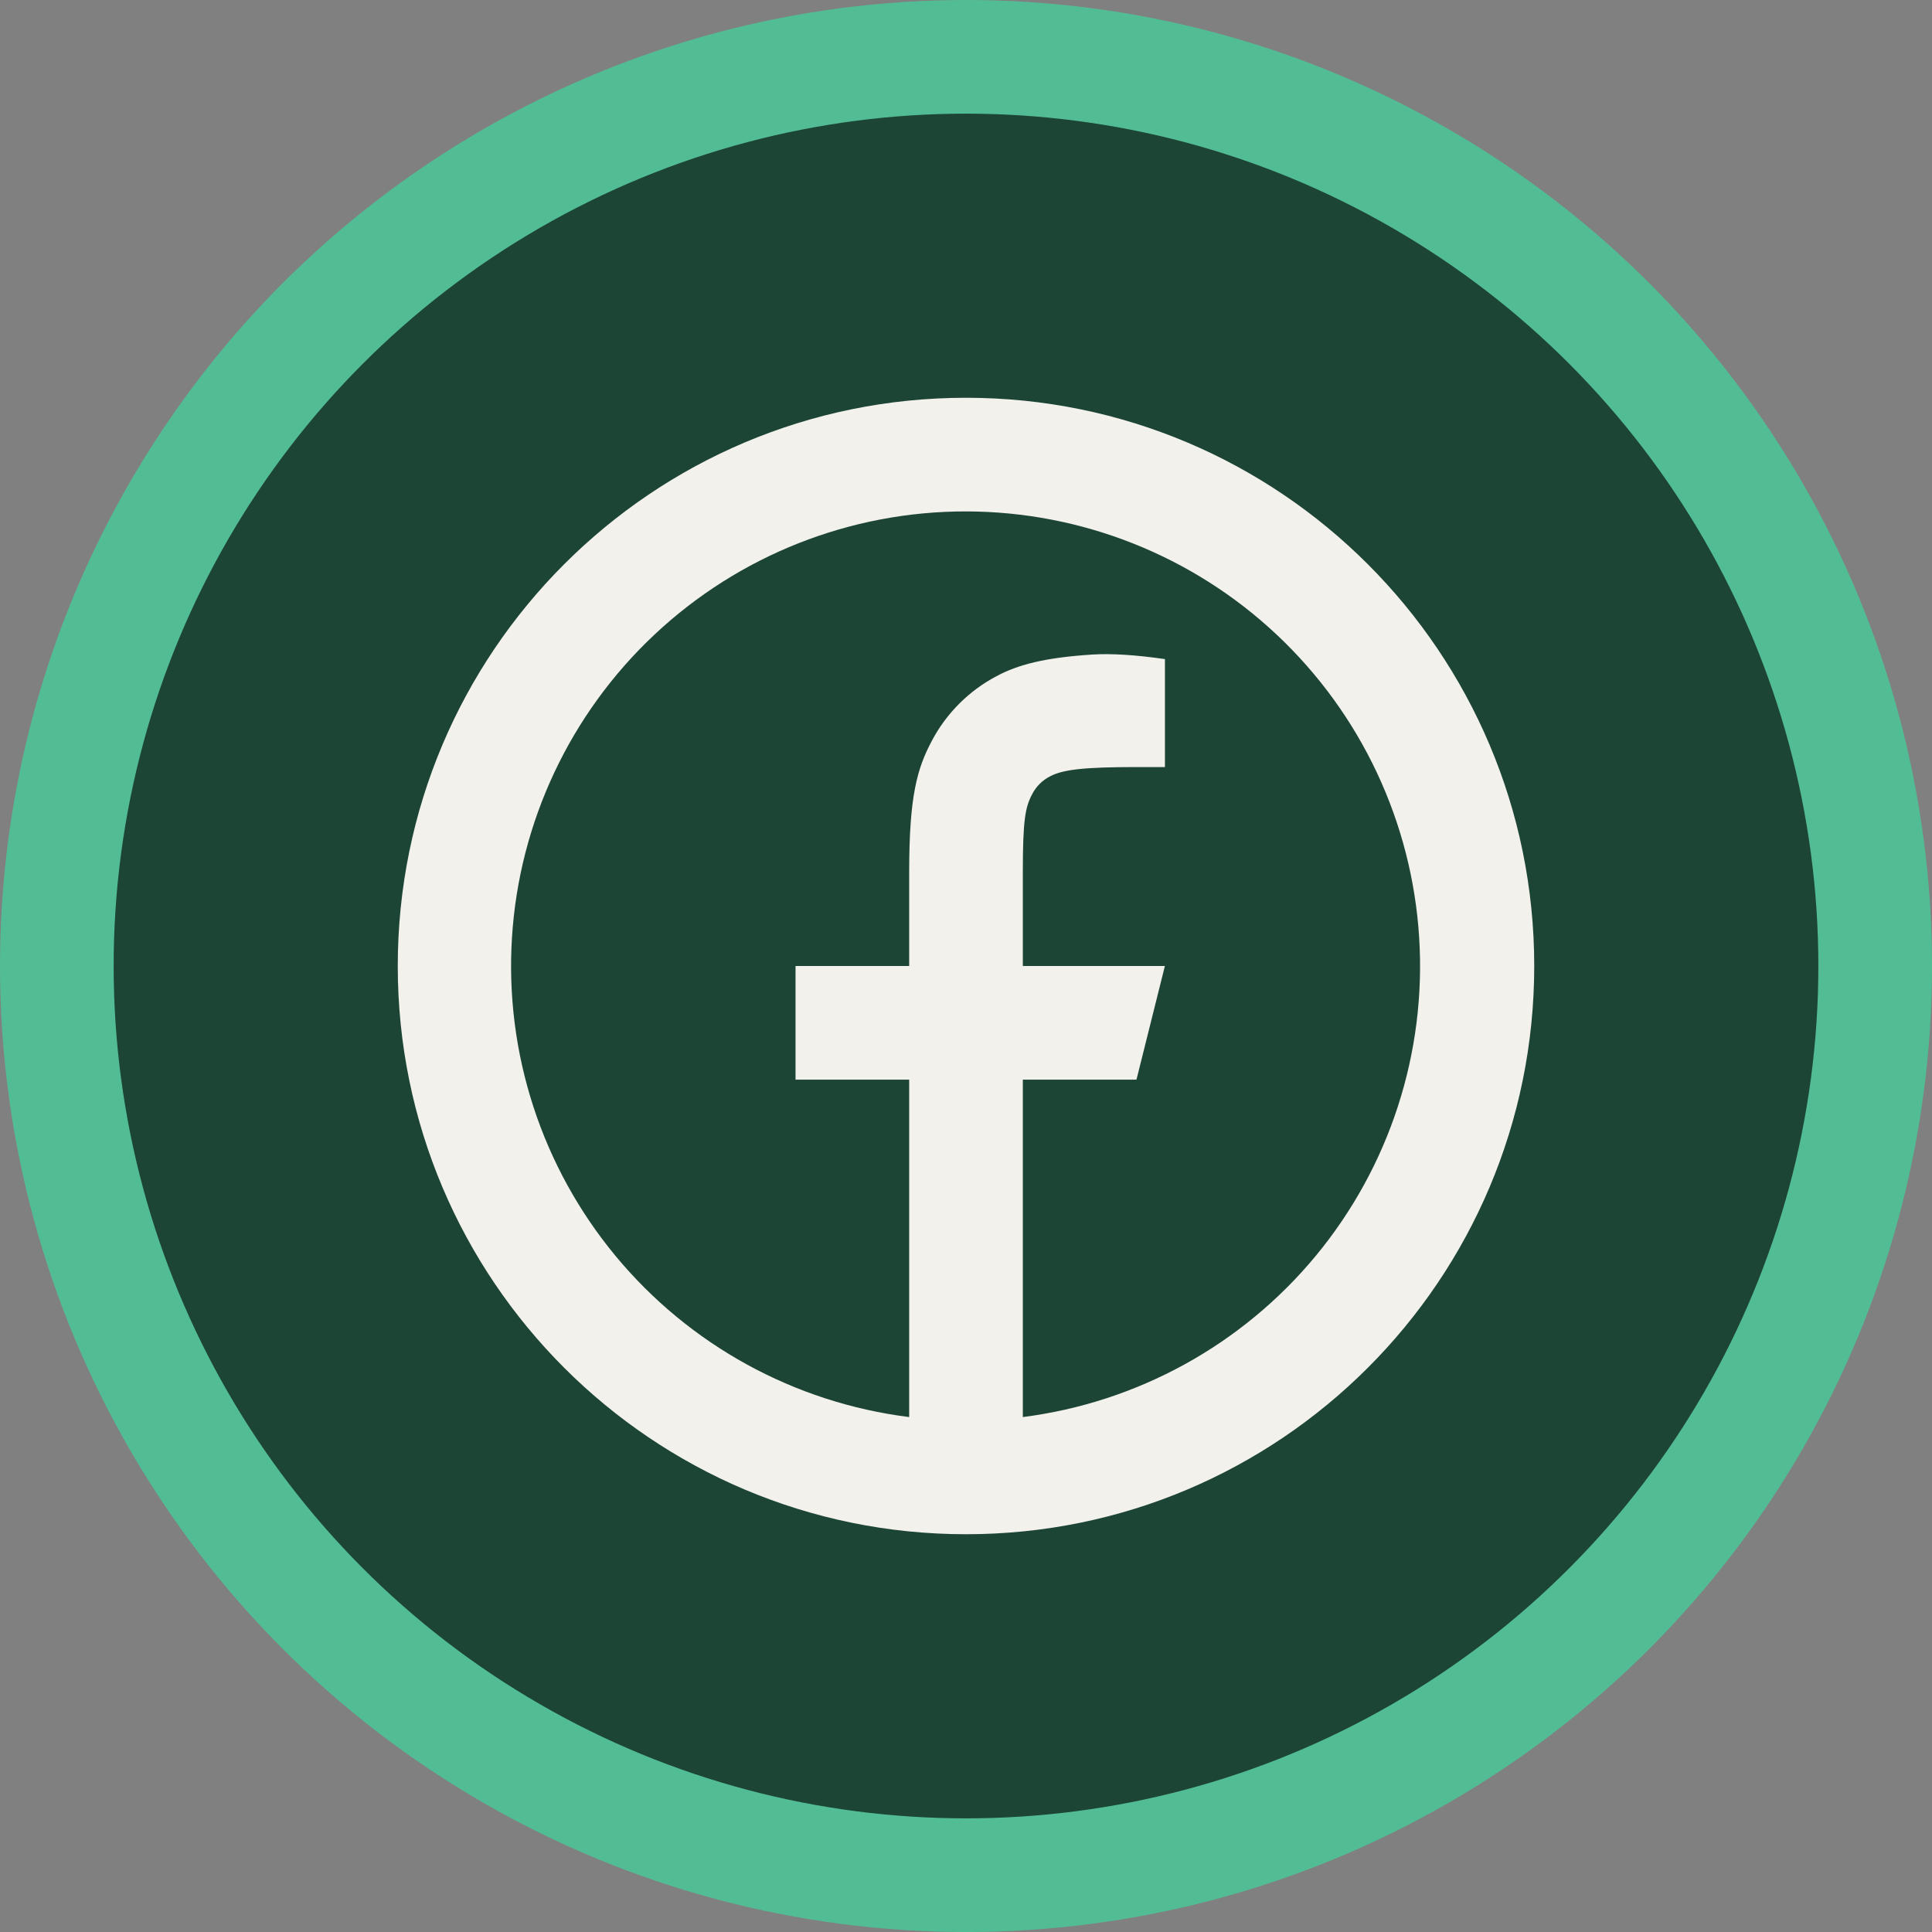
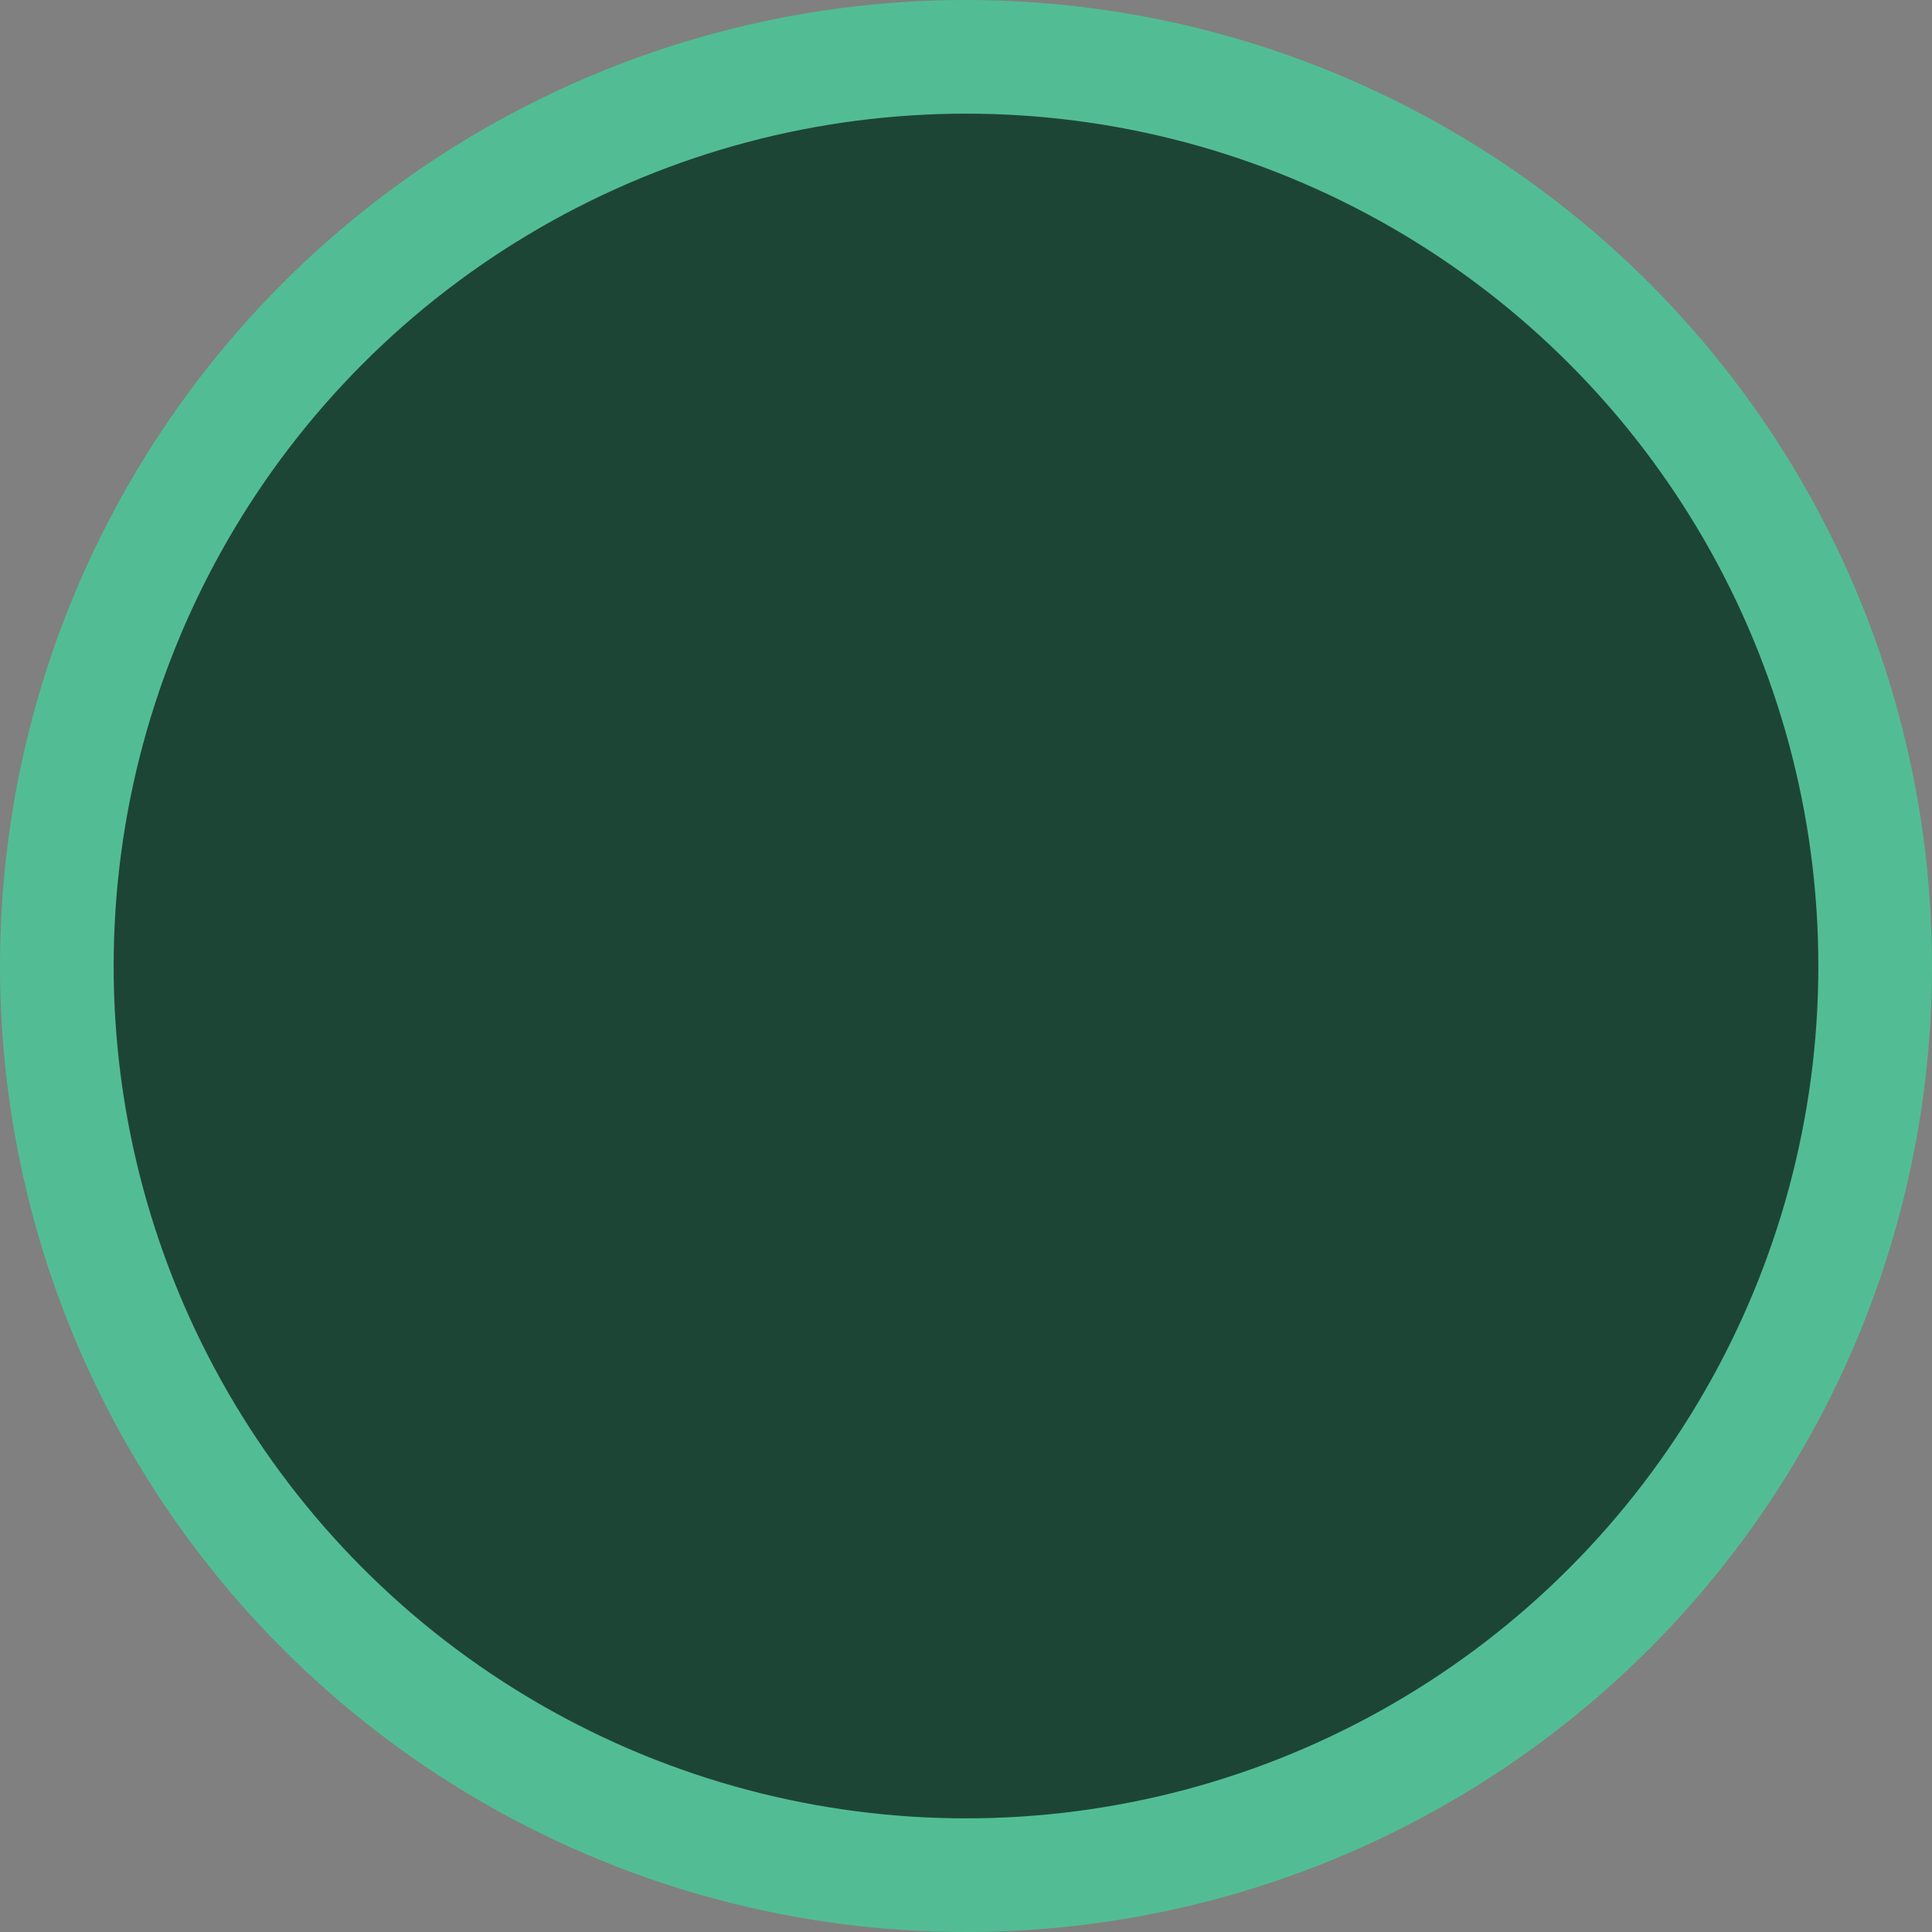
<svg xmlns="http://www.w3.org/2000/svg" width="34" height="34" viewBox="0 0 34 34" fill="none">
  <rect x="0" y="0" width="34" height="34" fill="#808080" stroke="none" />
  <circle cx="17" cy="17" r="16" fill="#1D4536" stroke="#52BD95" stroke-width="2" />
-   <path d="M18 24.938C20.017 24.681 21.861 23.666 23.157 22.099C24.453 20.531 25.103 18.529 24.975 16.5C24.848 14.47 23.953 12.566 22.471 11.172C20.99 9.779 19.034 9.003 17 9C14.964 8.998 13.004 9.773 11.519 11.167C10.035 12.56 9.137 14.467 9.01 16.499C8.882 18.531 9.534 20.535 10.833 22.103C12.132 23.671 13.98 24.685 16 24.938V19H14V17H16V15.346C16 14.009 16.14 13.524 16.4 13.035C16.656 12.551 17.052 12.156 17.536 11.9C17.918 11.695 18.393 11.572 19.223 11.519C19.552 11.498 19.978 11.524 20.501 11.599V13.499H20C19.083 13.499 18.704 13.542 18.478 13.663C18.343 13.732 18.233 13.842 18.164 13.977C18.044 14.203 18 14.427 18 15.345V17H20.5L20 19H18V24.938ZM17 27C11.477 27 7 22.523 7 17C7 11.477 11.477 7 17 7C22.523 7 27 11.477 27 17C27 22.523 22.523 27 17 27Z" fill="#F2F1EC" />
</svg>